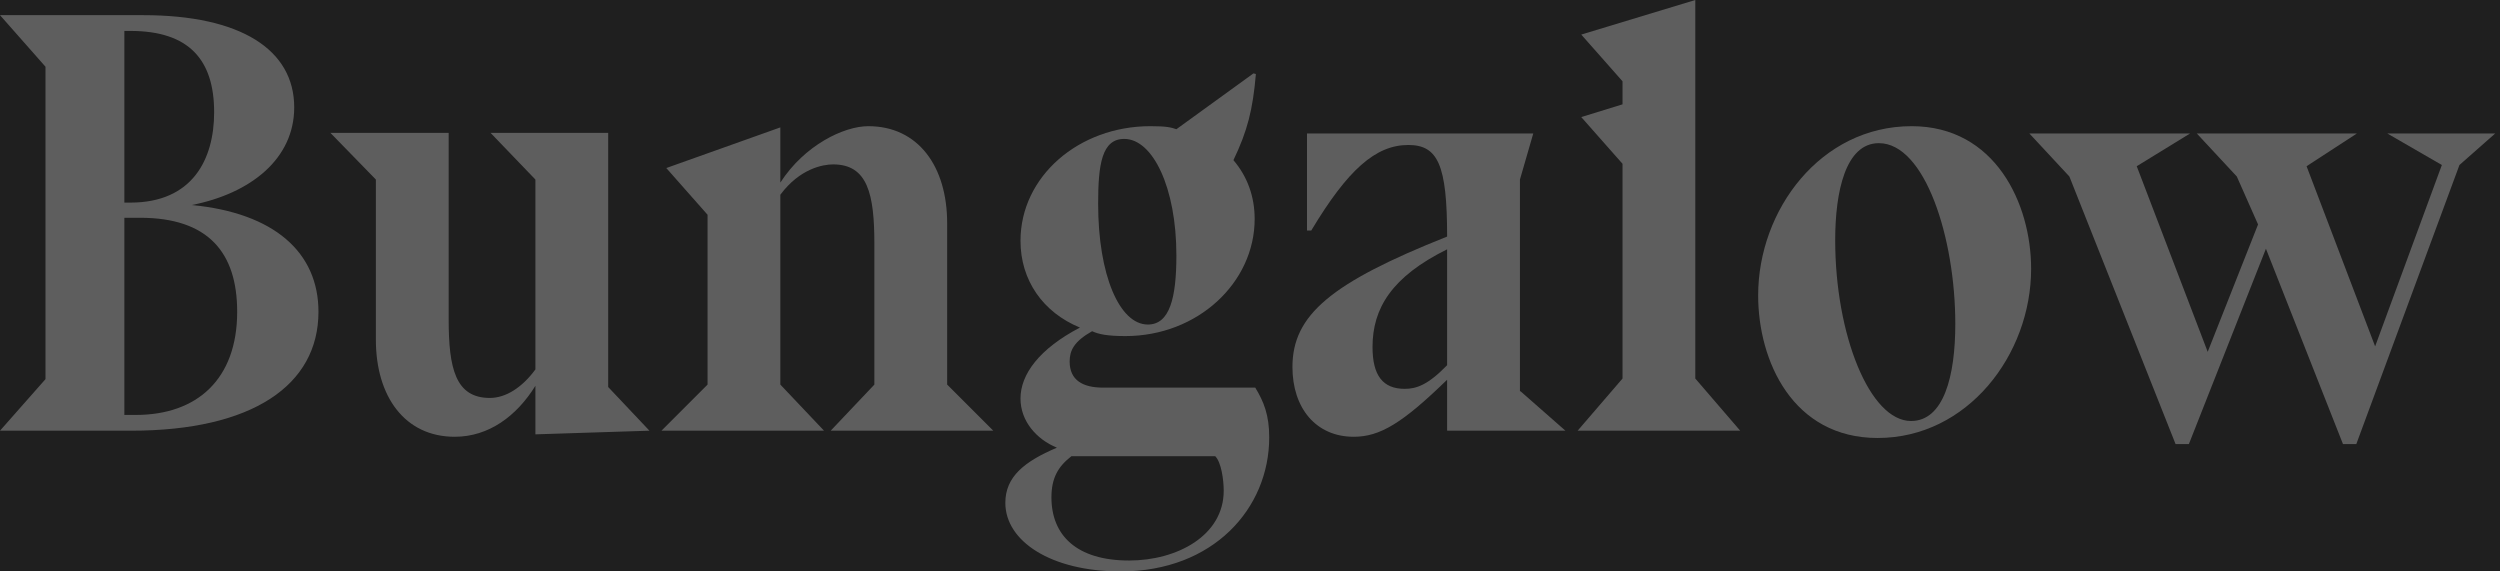
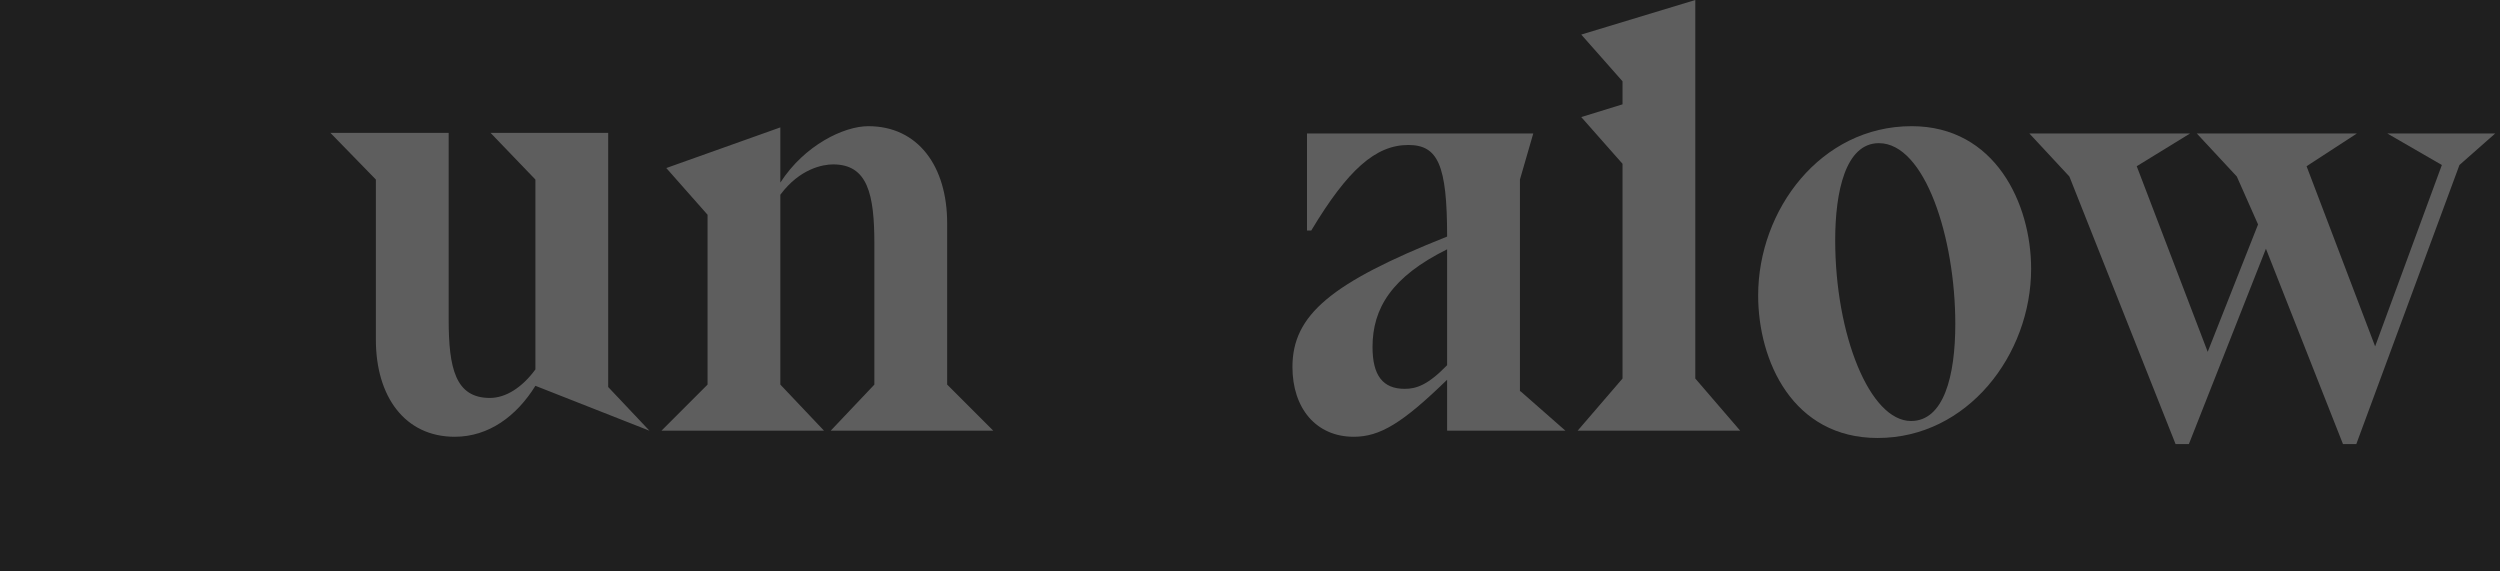
<svg xmlns="http://www.w3.org/2000/svg" width="140" height="32" viewBox="0 0 140 32" fill="none">
  <g clip-path="url(#clip0_305_365)">
    <path d="M140 0H0V32H140V0Z" fill="#1F1F1F" />
-     <path d="M8.017 0.849H0L2.548 3.737V21.231L0 24.119H7.338C14.132 24.119 17.834 21.571 17.834 17.461C17.834 14.132 15.355 11.924 10.735 11.482C14.03 10.836 16.476 8.9 16.476 6.013C16.476 2.785 13.486 0.849 8.017 0.849ZM7.304 11.346H6.964V1.732H7.304C10.599 1.732 11.992 3.363 11.992 6.284C11.992 8.934 10.769 11.346 7.304 11.346ZM7.609 23.236H6.964V12.195H7.847C11.652 12.195 13.282 14.132 13.282 17.461C13.282 21.231 11.04 23.236 7.609 23.236Z" fill="#828282" fill-opacity="0.64" />
-     <path d="M25.125 17.868V7.439H18.501L21.049 10.055V19.023C21.049 22.217 22.679 24.459 25.465 24.459C27.367 24.459 28.93 23.304 29.983 21.605V24.323L36.369 24.119L34.059 21.673V7.439H27.469L29.983 10.055V20.688C29.236 21.707 28.318 22.285 27.435 22.285C25.499 22.285 25.125 20.62 25.125 17.868Z" fill="#828282" fill-opacity="0.64" />
+     <path d="M25.125 17.868V7.439H18.501L21.049 10.055V19.023C21.049 22.217 22.679 24.459 25.465 24.459C27.367 24.459 28.93 23.304 29.983 21.605L36.369 24.119L34.059 21.673V7.439H27.469L29.983 10.055V20.688C29.236 21.707 28.318 22.285 27.435 22.285C25.499 22.285 25.125 20.62 25.125 17.868Z" fill="#828282" fill-opacity="0.64" />
    <path d="M46.519 24.119H55.623L53.041 21.537V12.501C53.041 9.308 51.41 7.066 48.625 7.066C47.266 7.066 45.058 8.119 43.699 10.225V7.134L37.313 9.41L39.623 12.026V21.537L37.041 24.119H46.145L43.699 21.537V10.905C44.786 9.444 46.077 9.206 46.655 9.206C48.591 9.206 48.965 10.871 48.965 13.656V21.537L46.519 24.119Z" fill="#828282" fill-opacity="0.64" />
-     <path d="M70.329 4.144L70.193 4.11L65.878 7.236C65.573 7.134 65.335 7.066 64.418 7.066C60.409 7.066 57.148 9.885 57.148 13.486C57.148 15.694 58.405 17.495 60.477 18.344C58.201 19.533 57.148 20.96 57.148 22.319C57.148 23.575 58.031 24.595 59.186 25.07C57.352 25.851 56.299 26.701 56.299 28.161C56.299 30.302 58.847 32 62.753 32C67.951 32 71.076 28.467 71.076 24.492C71.076 23.236 70.77 22.488 70.294 21.707H61.768C60.647 21.707 59.9 21.299 59.9 20.246C59.9 19.635 60.137 19.125 61.157 18.548C61.53 18.718 62.006 18.82 63.025 18.82C67.067 18.82 70.261 15.83 70.261 12.263C70.261 11.006 69.853 9.885 69.072 8.968C69.853 7.338 70.159 6.149 70.329 4.144ZM62.957 7.779C64.554 7.779 65.878 10.497 65.878 14.302C65.878 16.679 65.505 18.174 64.282 18.174C62.685 18.174 61.496 15.389 61.496 11.414C61.496 9.206 61.7 7.779 62.957 7.779ZM60.002 25.546H68.052C68.392 25.885 68.528 26.87 68.528 27.482C68.528 29.996 65.912 31.389 63.229 31.389C60.273 31.389 58.88 29.962 58.88 27.856C58.88 26.769 59.254 26.123 60.002 25.546Z" fill="#828282" fill-opacity="0.64" />
    <path d="M81.039 21.265V24.119H87.664L85.15 21.911H85.116V10.055L85.863 7.473H73.192V12.909H73.43C75.468 9.512 77.031 8.119 78.865 8.119C80.53 8.119 81.039 9.24 81.039 13.248C74.551 15.83 72.377 17.631 72.377 20.552C72.377 22.862 73.702 24.459 75.808 24.459C77.269 24.459 78.526 23.711 81.039 21.265ZM81.039 13.962V20.45C79.952 21.571 79.307 21.775 78.662 21.775C77.439 21.775 76.861 21.028 76.861 19.431C76.861 17.257 77.948 15.49 81.039 13.962Z" fill="#828282" fill-opacity="0.64" />
    <path d="M90.861 9.172V21.198L88.347 24.119H97.451L94.937 21.198V0L88.55 1.936L90.861 4.552V5.843L88.55 6.556L90.861 9.172Z" fill="#828282" fill-opacity="0.64" />
    <path d="M113.743 15.049C113.743 11.414 111.739 7.066 107.051 7.066C101.956 7.066 98.457 11.754 98.457 16.544C98.457 20.212 100.393 24.527 105.149 24.527C110.176 24.527 113.743 19.873 113.743 15.049ZM105.217 8.017C107.799 8.017 109.497 13.316 109.497 18.14C109.497 21.062 108.852 23.576 107.017 23.576C104.707 23.576 102.771 18.752 102.771 13.452C102.771 10.735 103.348 8.017 105.217 8.017Z" fill="#828282" fill-opacity="0.64" />
    <path d="M113.644 7.473L115.886 9.885L121.831 24.866H122.578L126.892 13.928L131.206 24.866H131.954L137.729 9.24L139.733 7.473H133.686L136.744 9.24L133.007 19.397L129.168 9.308L131.988 7.473H123.02L125.262 9.885L126.451 12.569L123.631 19.703L119.657 9.308L122.646 7.473H113.644Z" fill="#828282" fill-opacity="0.64" />
  </g>
  <defs>
    <clipPath id="clip0_305_365">
      <rect width="140" height="32" fill="white" />
    </clipPath>
  </defs>
</svg>